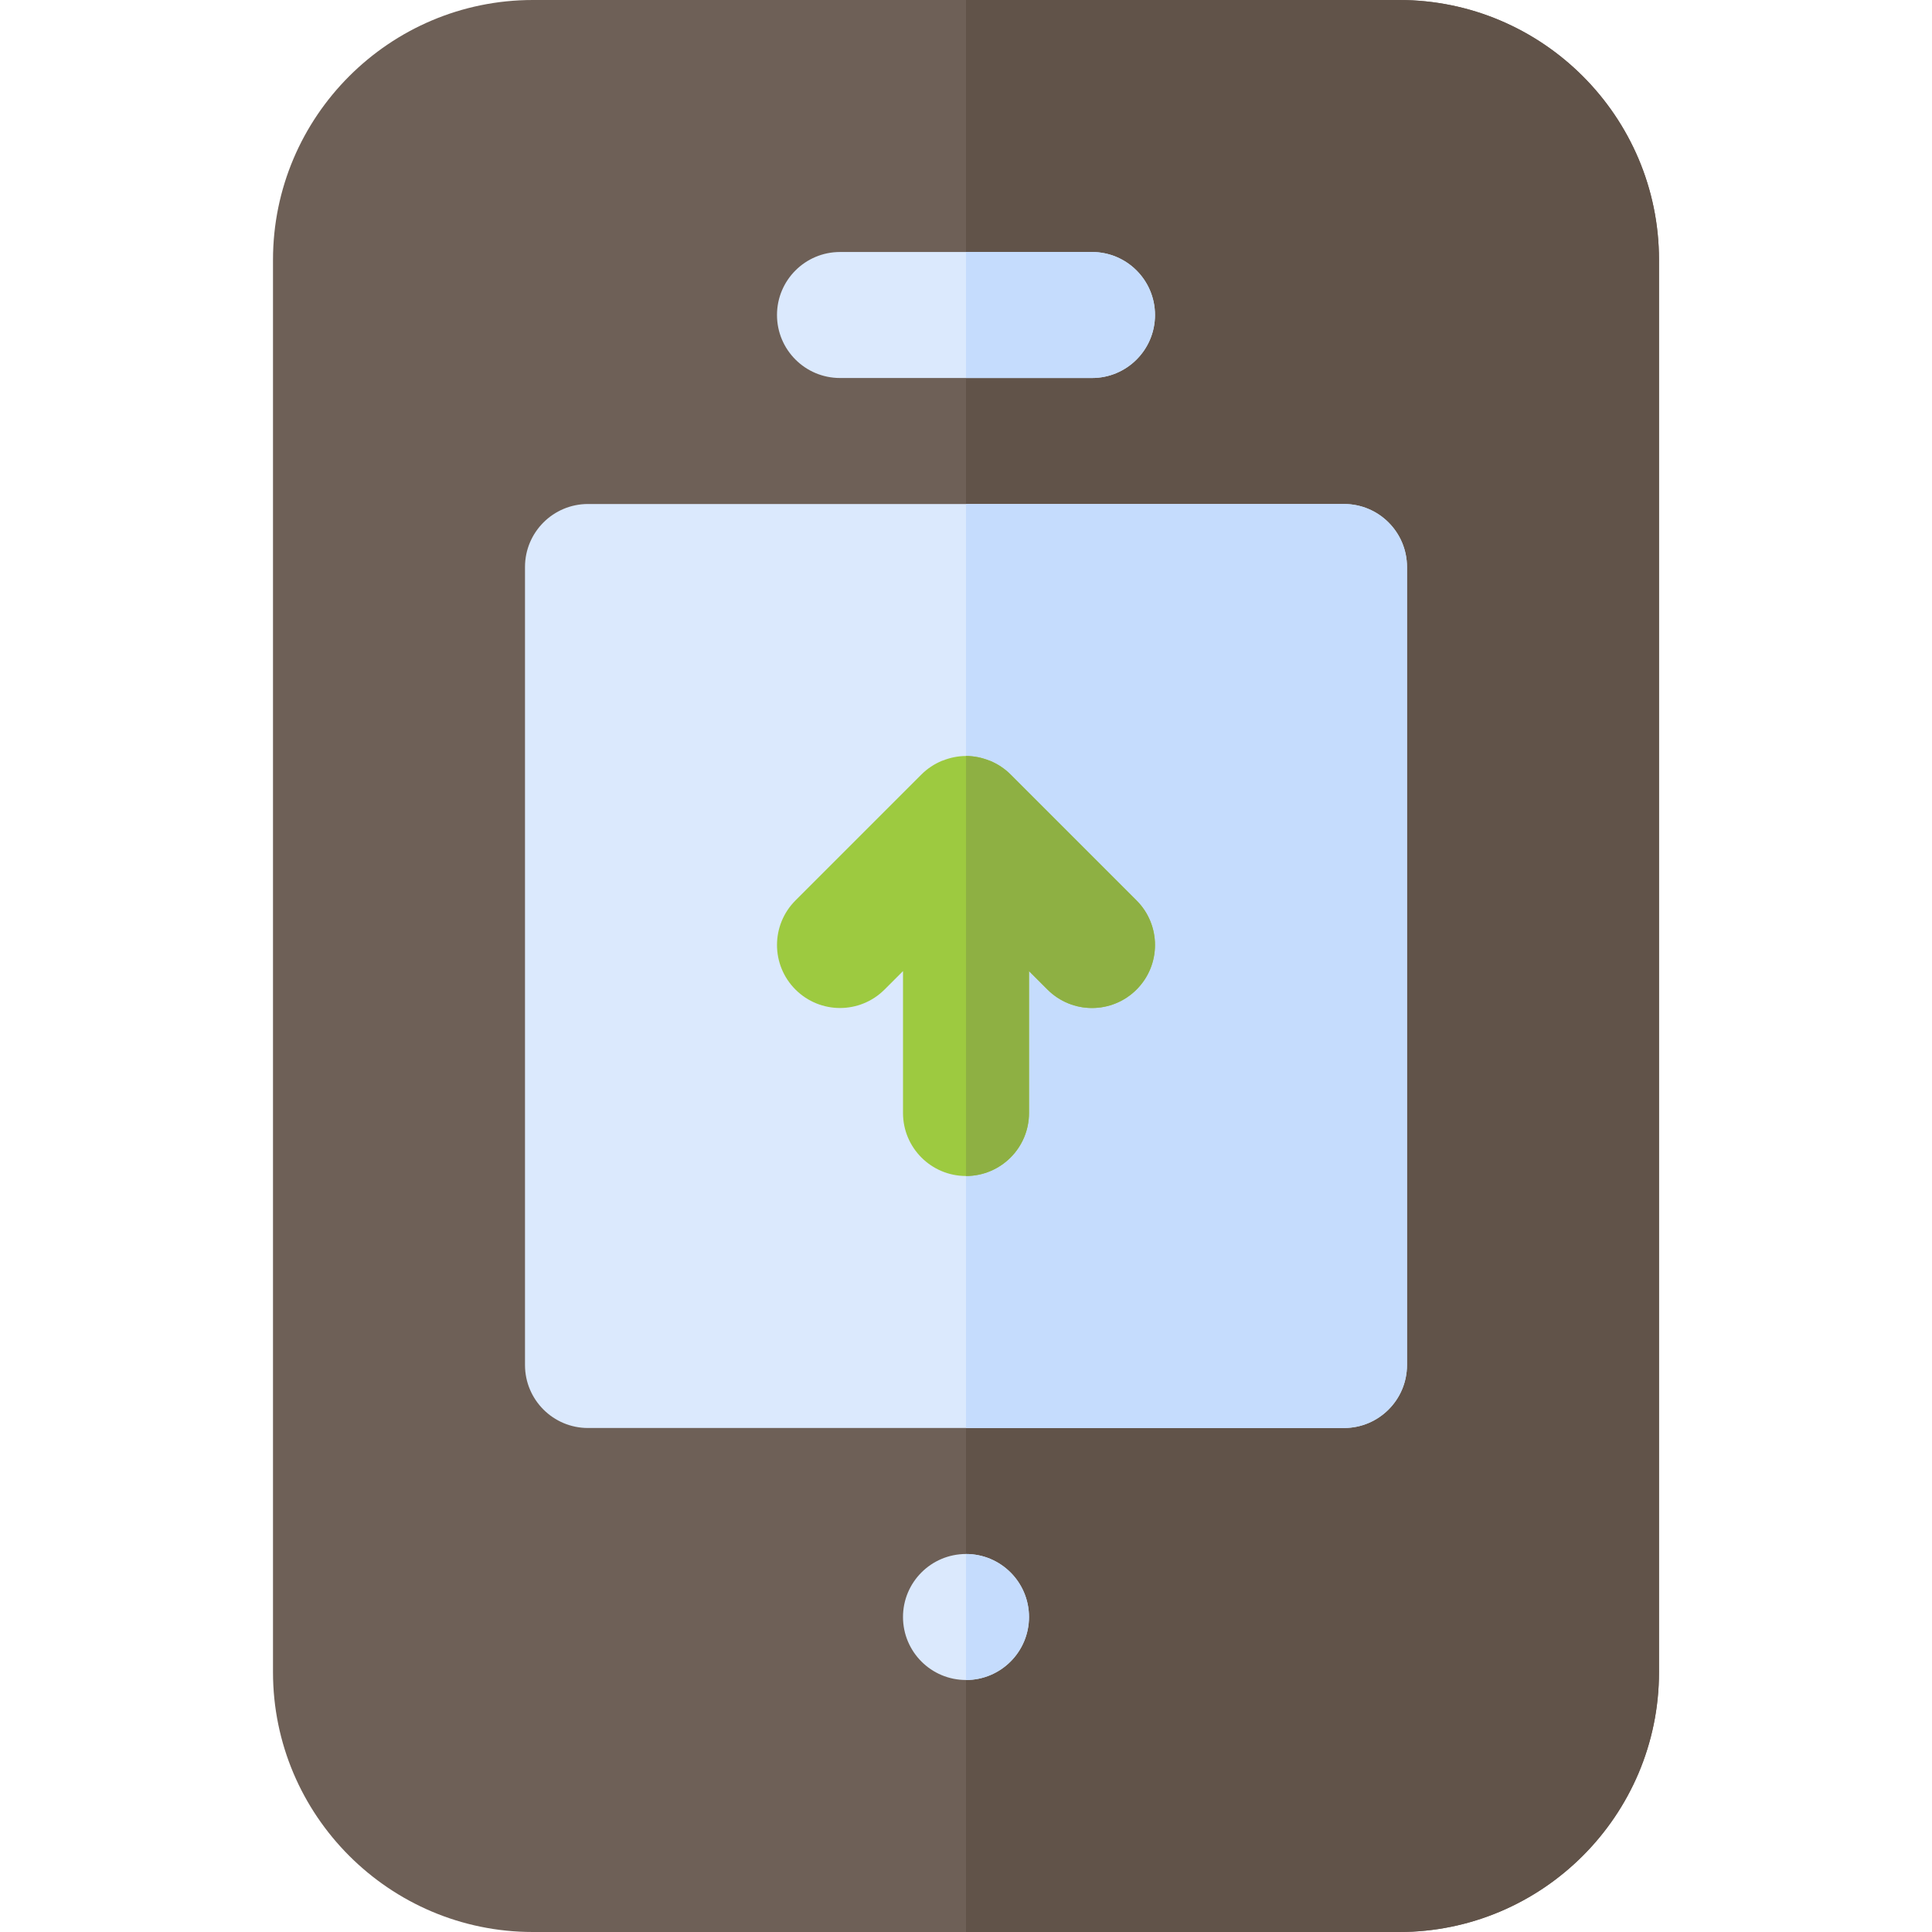
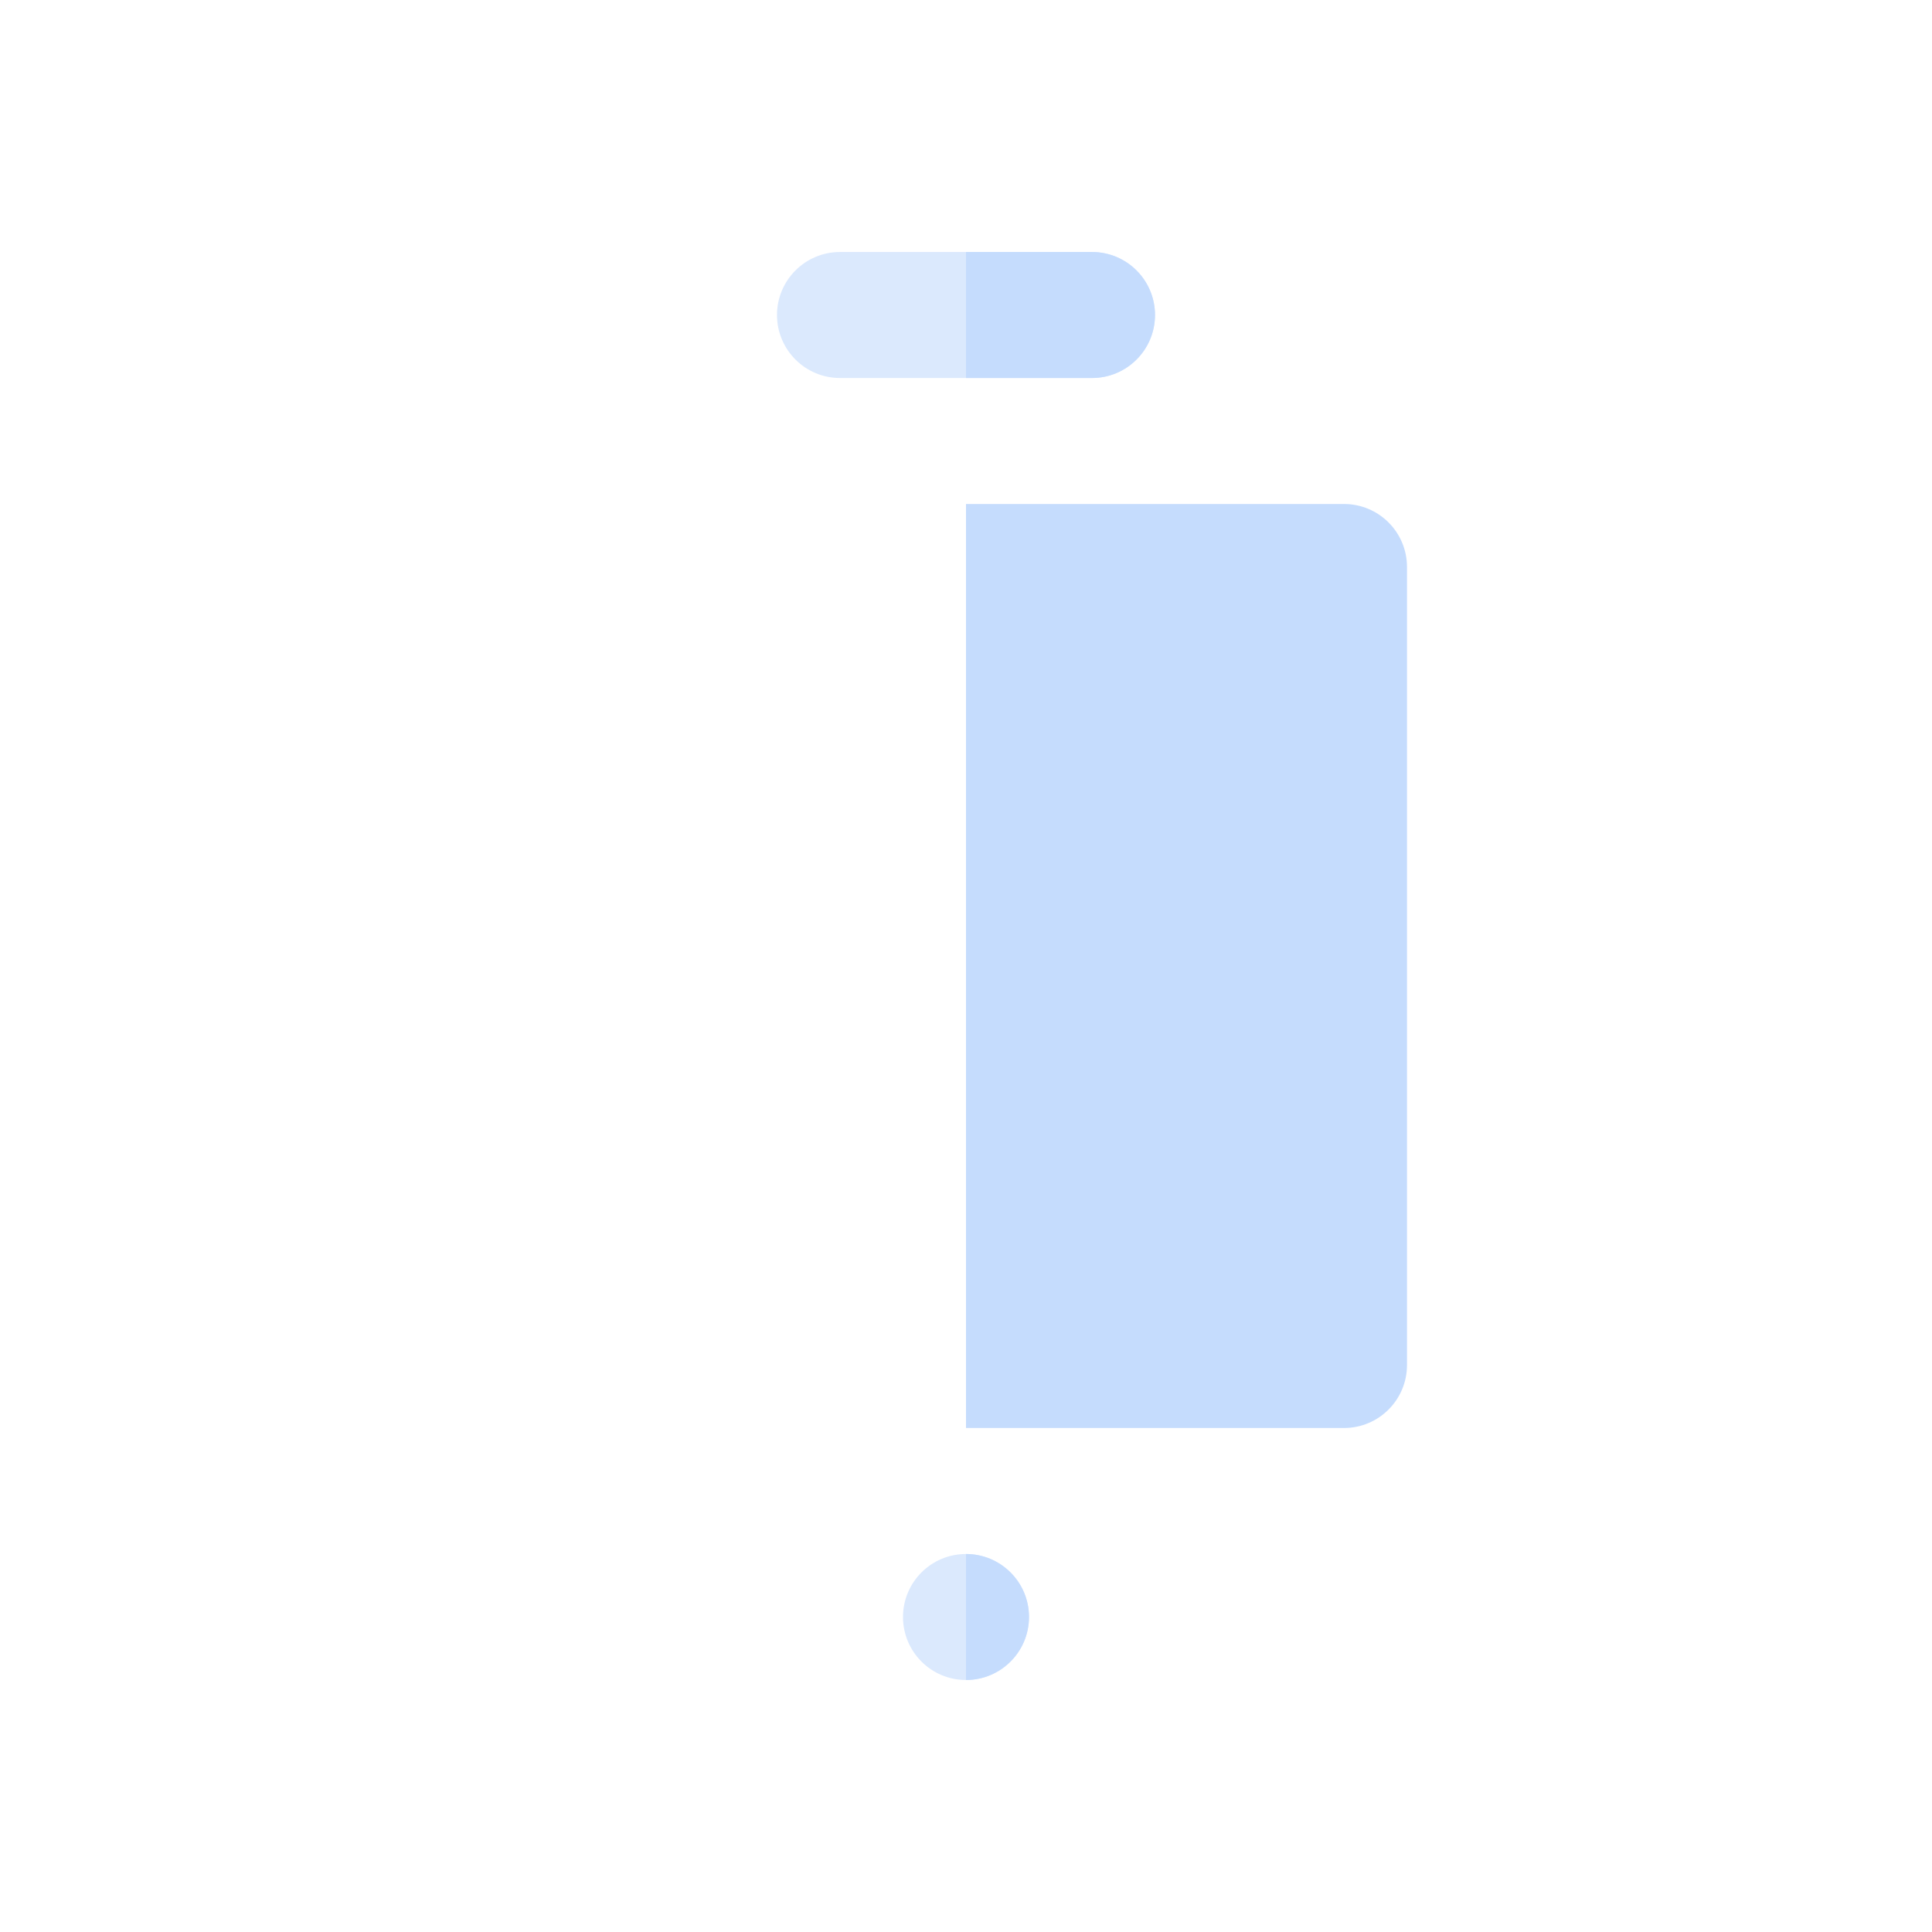
<svg xmlns="http://www.w3.org/2000/svg" height="800px" width="800px" version="1.1" id="Layer_1" viewBox="0 0 512 512" xml:space="preserve">
-   <path style="fill:#6E6057;" d="M370.783,512H141.217c-37.973,0-68.87-30.891-68.87-68.87V68.87c0-37.978,30.897-68.87,68.87-68.87  h229.565c37.973,0,68.87,30.891,68.87,68.87V443.13C439.652,481.109,408.755,512,370.783,512z" />
-   <path style="fill:#615349;" d="M370.783,0H256v512h114.783c37.973,0,68.87-30.891,68.87-68.87V68.87  C439.652,30.891,408.755,0,370.783,0z" />
-   <path style="fill:#DBE9FD;" d="M356.174,378.435H155.826c-9.223,0-16.696-7.479-16.696-16.696V150.261  c0-9.217,7.473-16.696,16.696-16.696h200.348c9.223,0,16.696,7.479,16.696,16.696v211.478  C372.87,370.956,365.397,378.435,356.174,378.435z" />
  <path style="fill:#C5DCFD;" d="M356.174,133.565H256v244.87h100.174c9.223,0,16.696-7.479,16.696-16.696V150.261  C372.87,141.044,365.397,133.565,356.174,133.565z" />
  <g>
    <path style="fill:#DBE9FD;" d="M289.391,100.174h-66.783c-9.223,0-16.696-7.479-16.696-16.696s7.473-16.696,16.696-16.696h66.783   c9.223,0,16.696,7.479,16.696,16.696S298.614,100.174,289.391,100.174z" />
    <circle style="fill:#DBE9FD;" cx="256" cy="428.522" r="16.696" />
  </g>
-   <path style="fill:#9DCA40;" d="M301.195,238.631l-33.38-33.38c-1.55-1.553-3.41-2.79-5.473-3.639  c-0.082-0.035-0.168-0.046-0.25-0.078c-1.891-0.745-3.936-1.186-6.092-1.186s-4.201,0.442-6.093,1.186  c-0.082,0.032-0.168,0.045-0.25,0.078c-2.062,0.848-3.922,2.086-5.473,3.639l-33.38,33.38c-6.521,6.521-6.521,17.087,0,23.609  c6.521,6.521,17.087,6.521,23.609,0l4.892-4.892v37.609c0,9.217,7.473,16.696,16.696,16.696s16.696-7.479,16.696-16.696v-37.609  l4.892,4.892c3.261,3.261,7.533,4.892,11.804,4.892s8.544-1.631,11.804-4.892C307.718,255.717,307.718,245.152,301.195,238.631z" />
  <path style="fill:#C5DCFD;" d="M272.696,428.522c0-9.22-7.475-16.696-16.696-16.696v33.391  C265.22,445.217,272.696,437.742,272.696,428.522z" />
-   <path style="fill:#8EB043;" d="M272.696,294.957v-37.609l4.892,4.892c3.261,3.261,7.533,4.892,11.804,4.892  s8.544-1.631,11.804-4.892c6.521-6.521,6.521-17.087,0-23.609l-33.38-33.38c-1.55-1.553-3.41-2.79-5.473-3.639  c-0.082-0.035-0.168-0.046-0.25-0.078c-1.891-0.745-3.936-1.186-6.092-1.186v111.304  C265.223,311.652,272.696,304.174,272.696,294.957z" />
  <path style="fill:#C5DCFD;" d="M289.391,66.783H256v33.391h33.391c9.223,0,16.696-7.479,16.696-16.696  S298.614,66.783,289.391,66.783z" />
</svg>